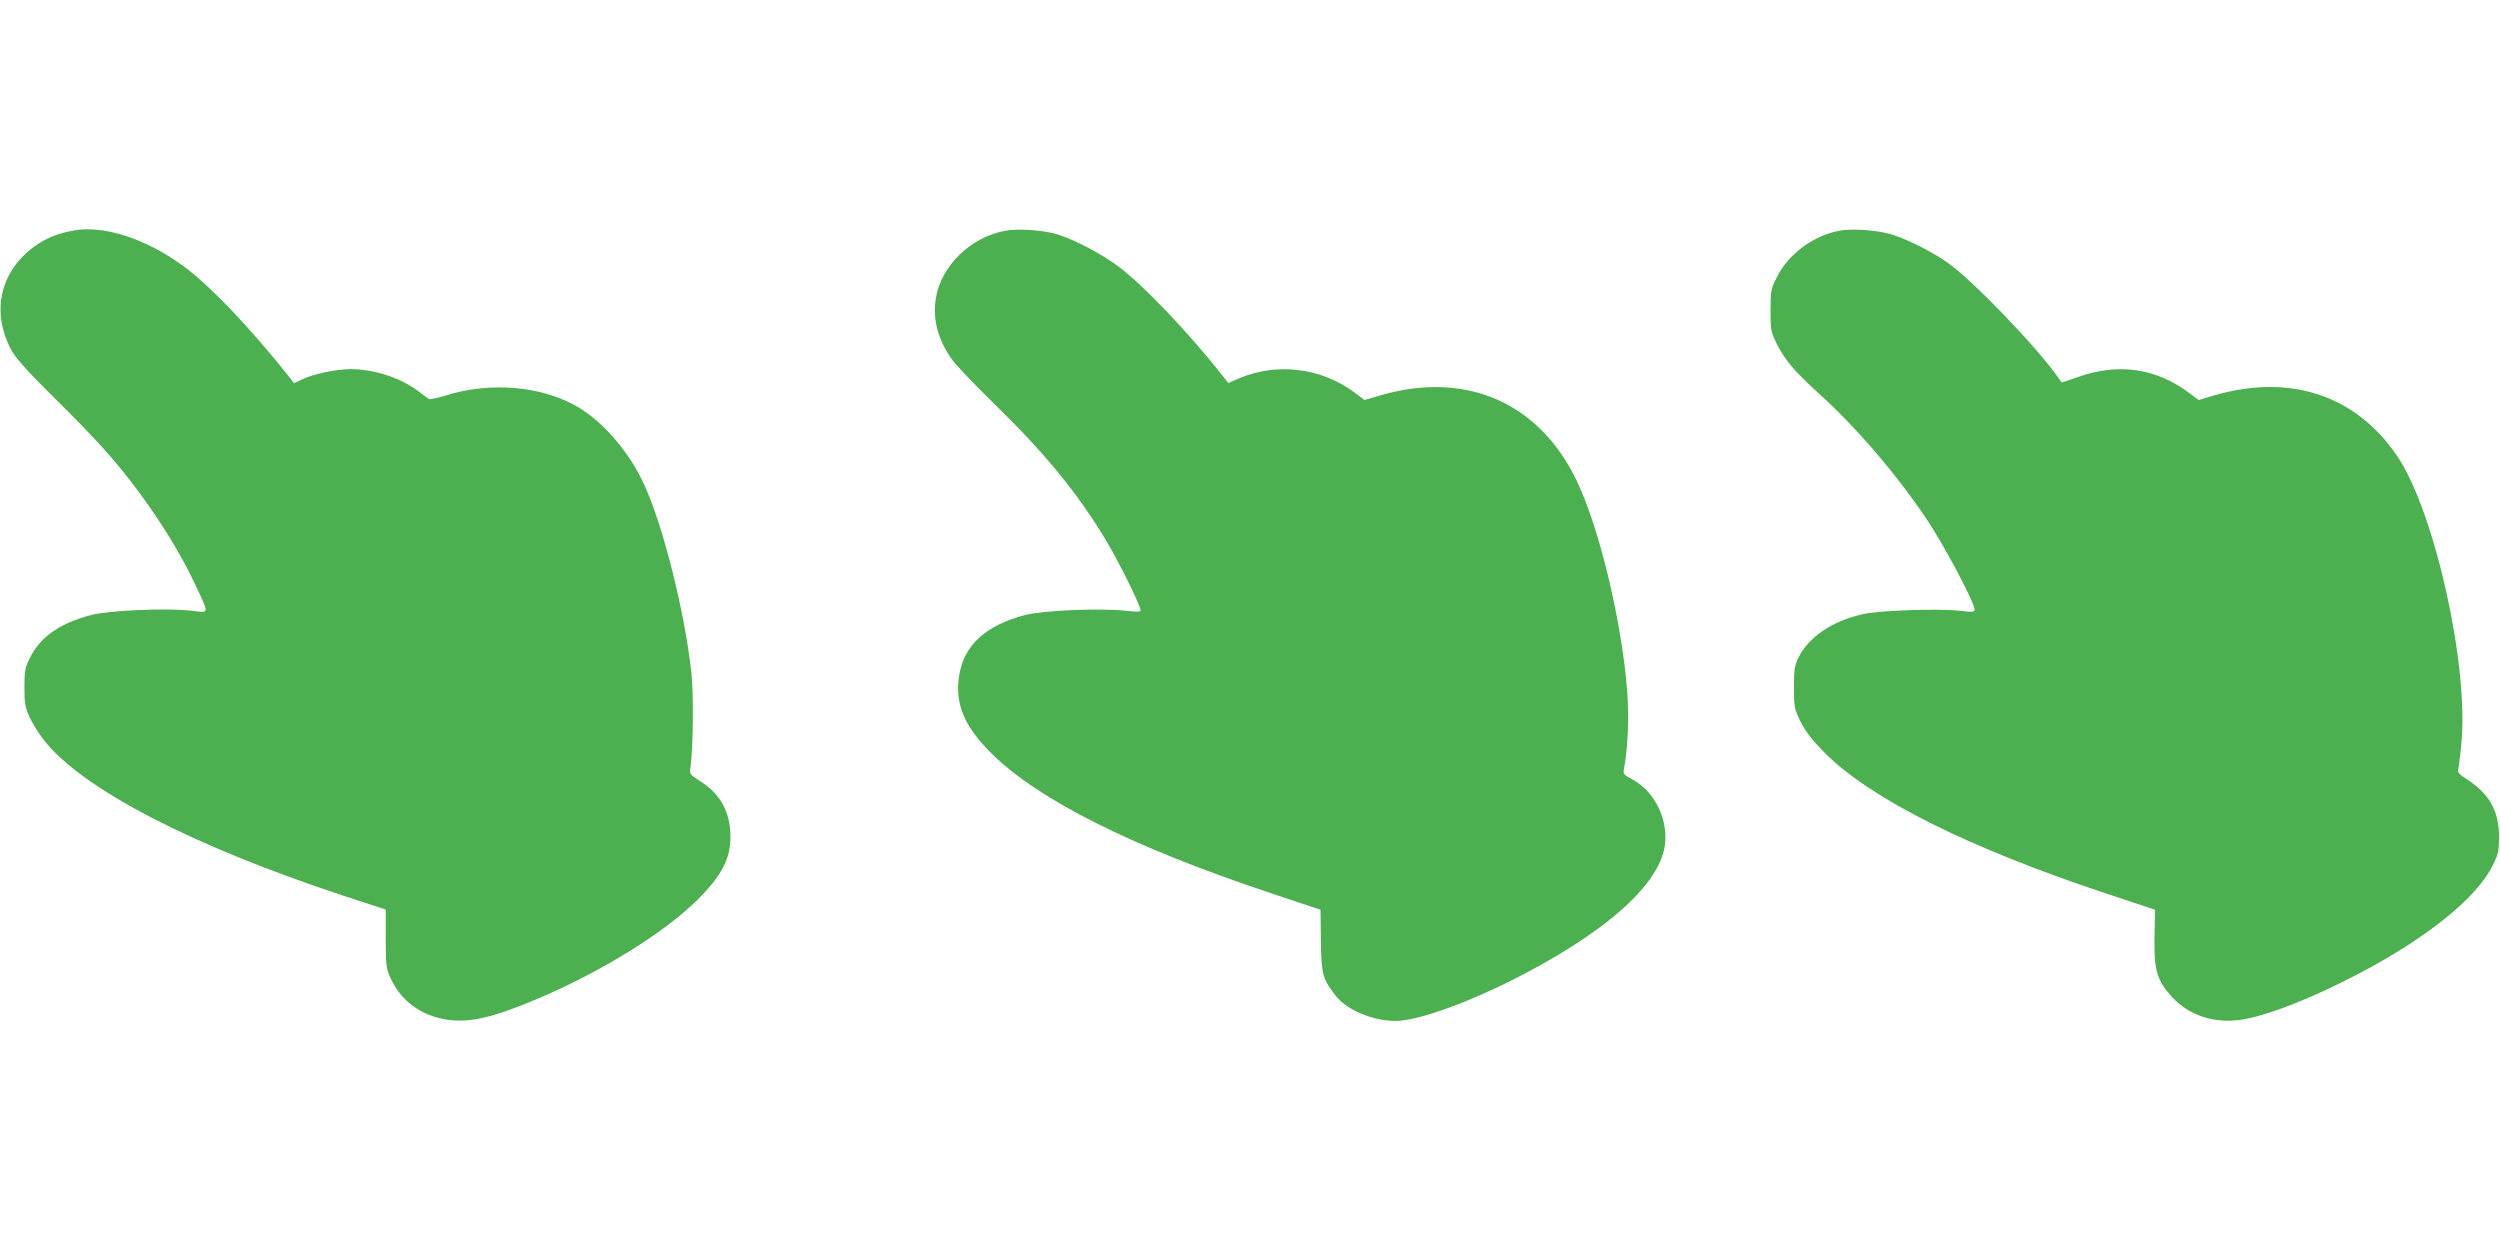
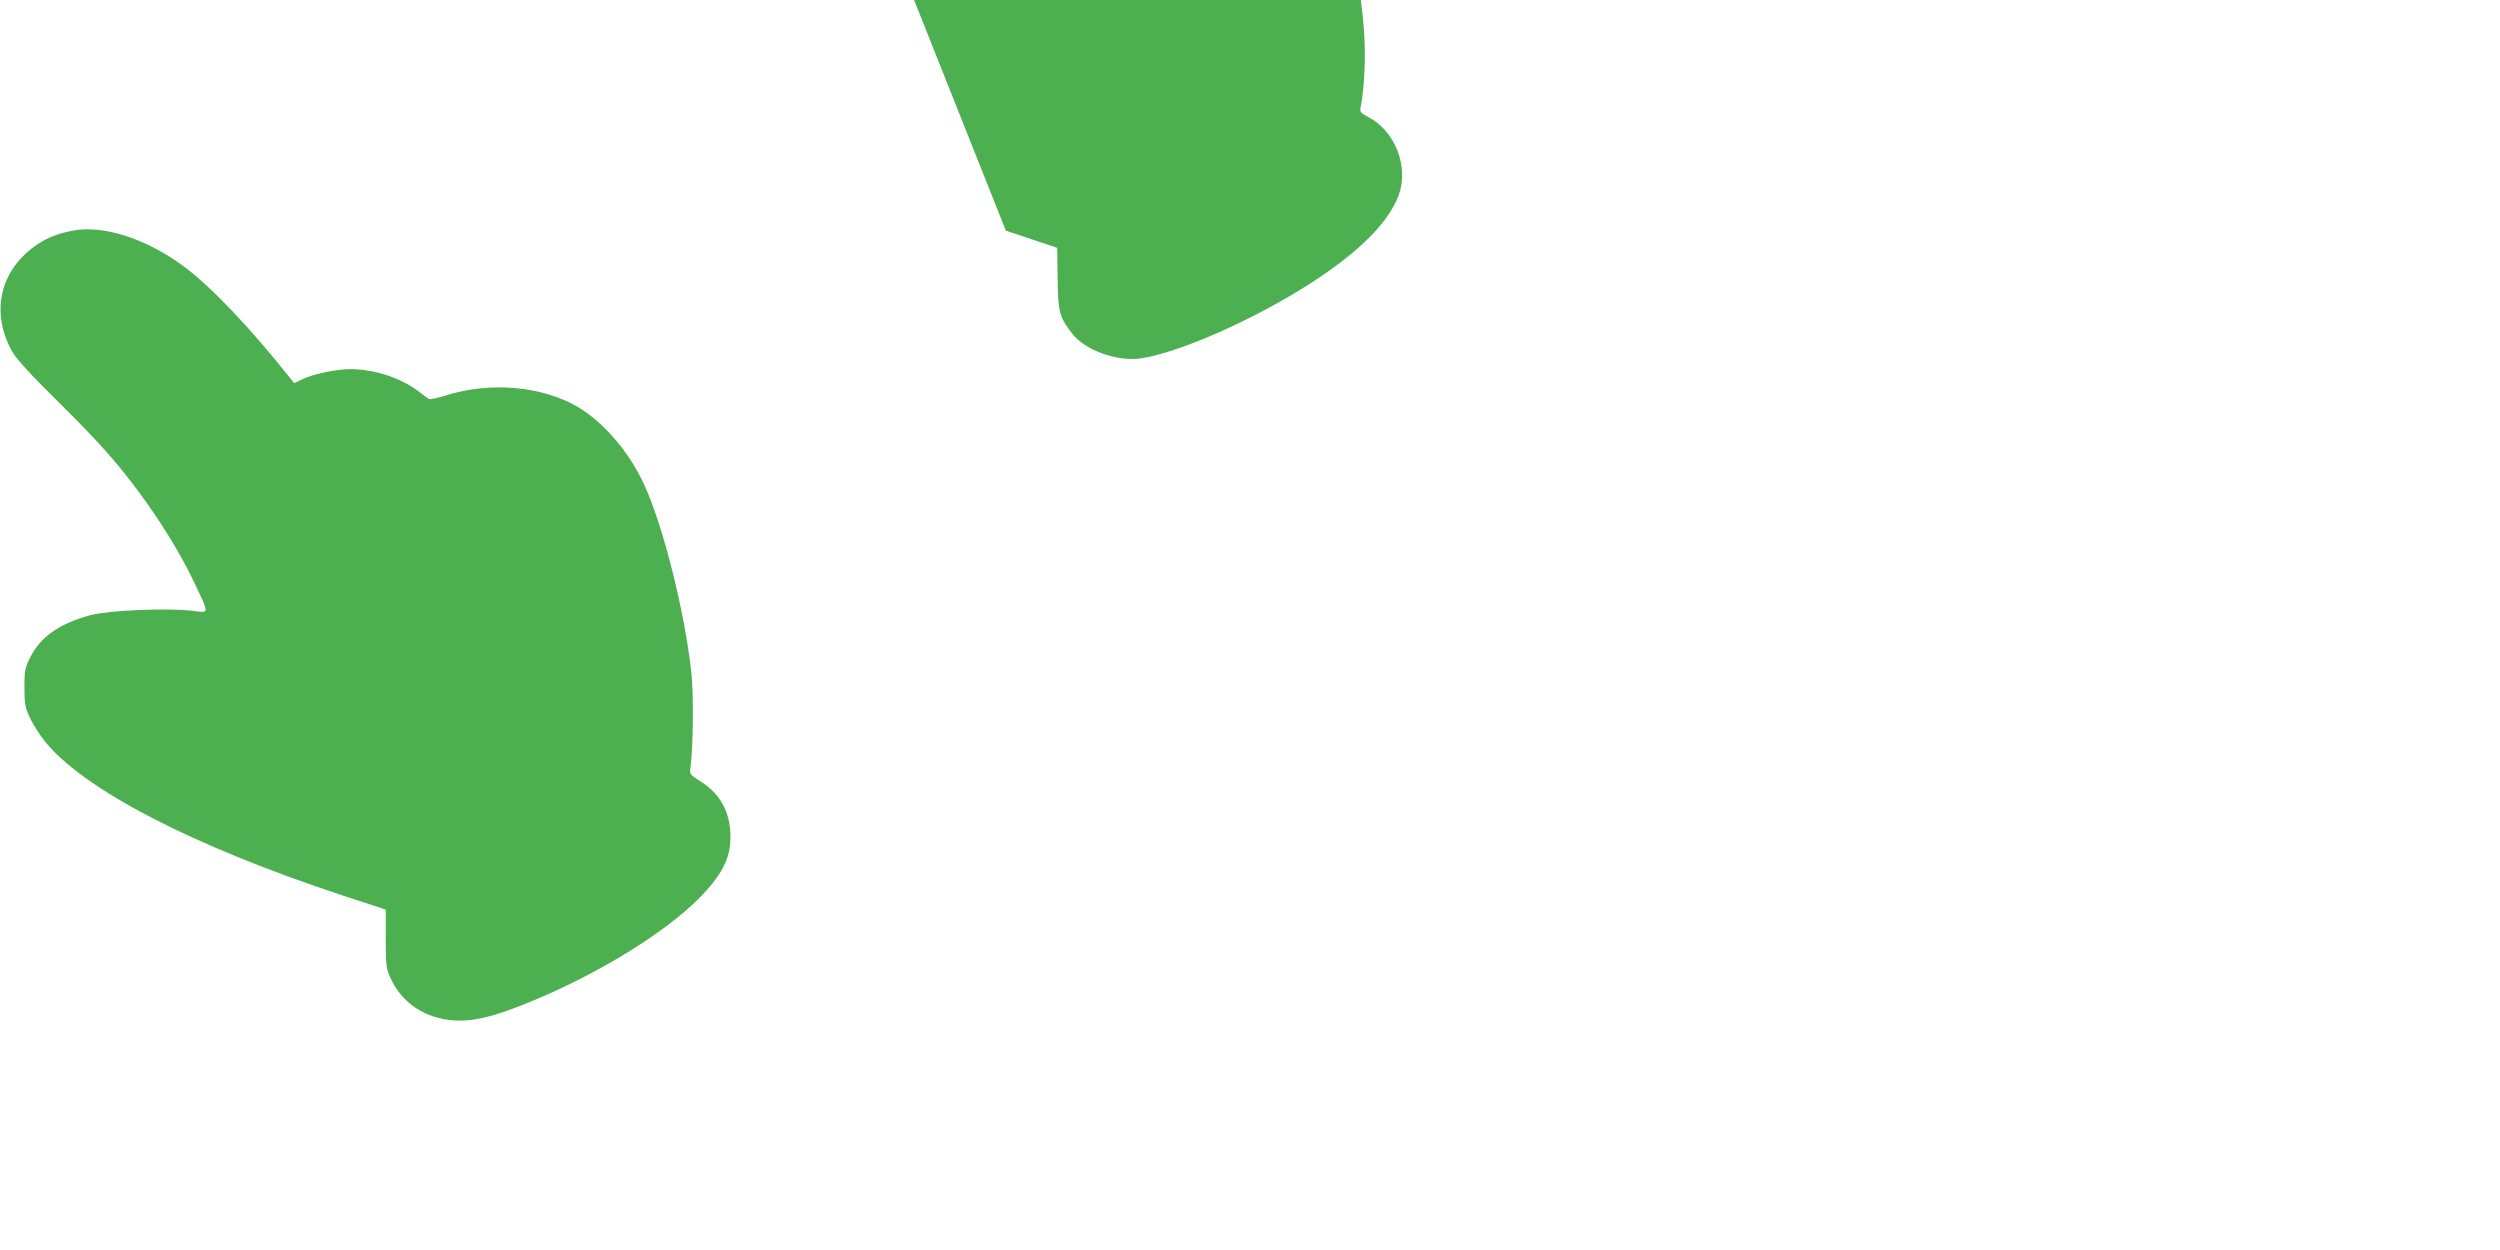
<svg xmlns="http://www.w3.org/2000/svg" version="1.0" width="1280pt" height="640pt" viewBox="0 0 1280 640" preserveAspectRatio="xMidYMid meet">
  <g transform="translate(0,640) scale(0.1,-0.1)" fill="#4caf50" stroke="none">
    <path d="M378 5220 c-83 -15 -146 -40 -205 -84 -176 -130 -220 -341 -111 -535 21 -38 93 -117 224 -246 218 -216 307 -315 427 -477 115 -156 210 -311 278 -453 83 -176 84 -163 -8 -152 -132 15 -425 2 -517 -22 -162 -43 -260 -112 -313 -220 -25 -49 -28 -67 -28 -151 0 -82 4 -103 27 -153 15 -32 48 -85 74 -118 196 -248 754 -538 1529 -794 l220 -72 0 -149 c0 -140 2 -152 26 -205 54 -115 154 -188 284 -209 118 -19 239 9 476 110 327 140 643 337 811 504 122 121 168 209 168 320 0 125 -50 219 -150 283 -58 37 -60 39 -55 73 14 92 17 378 5 483 -33 311 -145 756 -241 964 -75 165 -204 316 -335 396 -182 110 -452 135 -682 62 -42 -13 -80 -21 -86 -18 -6 4 -27 19 -46 34 -91 72 -231 119 -356 119 -75 0 -201 -27 -255 -56 l-33 -16 -30 38 c-195 245 -394 455 -531 557 -190 142 -410 215 -567 187z" />
-     <path d="M5150 5219 c-177 -30 -332 -180 -358 -344 -18 -111 10 -215 84 -318 20 -28 115 -127 211 -221 265 -258 432 -463 579 -708 69 -117 174 -329 174 -354 0 -7 -24 -7 -77 -1 -129 14 -425 2 -515 -22 -202 -53 -312 -154 -337 -309 -23 -145 25 -261 168 -402 239 -236 722 -478 1419 -710 l263 -88 2 -158 c2 -173 9 -197 77 -284 64 -81 223 -139 340 -125 173 22 515 166 803 339 294 177 474 348 528 503 50 143 -21 323 -156 394 -40 21 -45 27 -41 49 20 98 28 268 17 403 -27 352 -142 833 -257 1073 -192 403 -567 567 -1006 440 l-82 -24 -45 34 c-170 130 -399 160 -594 78 l-58 -25 -22 28 c-178 227 -414 475 -545 572 -96 70 -241 144 -322 165 -78 19 -186 26 -250 15z" />
-     <path d="M9420 5219 c-133 -23 -264 -120 -322 -237 -31 -62 -33 -73 -33 -172 0 -98 2 -109 32 -170 41 -83 94 -145 217 -256 192 -174 397 -413 555 -649 87 -131 241 -421 241 -456 0 -13 -10 -14 -77 -6 -111 12 -413 2 -498 -18 -154 -35 -274 -116 -326 -220 -21 -43 -24 -64 -24 -155 0 -100 2 -109 34 -175 26 -52 58 -93 125 -161 237 -236 733 -484 1440 -719 l250 -83 -3 -139 c-3 -169 12 -222 90 -308 89 -96 220 -138 361 -115 135 23 357 110 593 234 350 183 606 389 687 554 30 60 33 75 33 152 -1 130 -50 216 -166 291 -34 21 -48 37 -44 47 3 8 11 68 17 133 40 399 -137 1192 -329 1475 -212 311 -547 422 -935 310 l-81 -24 -51 38 c-166 124 -358 152 -560 82 l-90 -31 -15 22 c-114 163 -447 508 -573 595 -91 62 -222 126 -298 146 -78 19 -186 26 -250 15z" />
+     <path d="M5150 5219 l263 -88 2 -158 c2 -173 9 -197 77 -284 64 -81 223 -139 340 -125 173 22 515 166 803 339 294 177 474 348 528 503 50 143 -21 323 -156 394 -40 21 -45 27 -41 49 20 98 28 268 17 403 -27 352 -142 833 -257 1073 -192 403 -567 567 -1006 440 l-82 -24 -45 34 c-170 130 -399 160 -594 78 l-58 -25 -22 28 c-178 227 -414 475 -545 572 -96 70 -241 144 -322 165 -78 19 -186 26 -250 15z" />
  </g>
</svg>